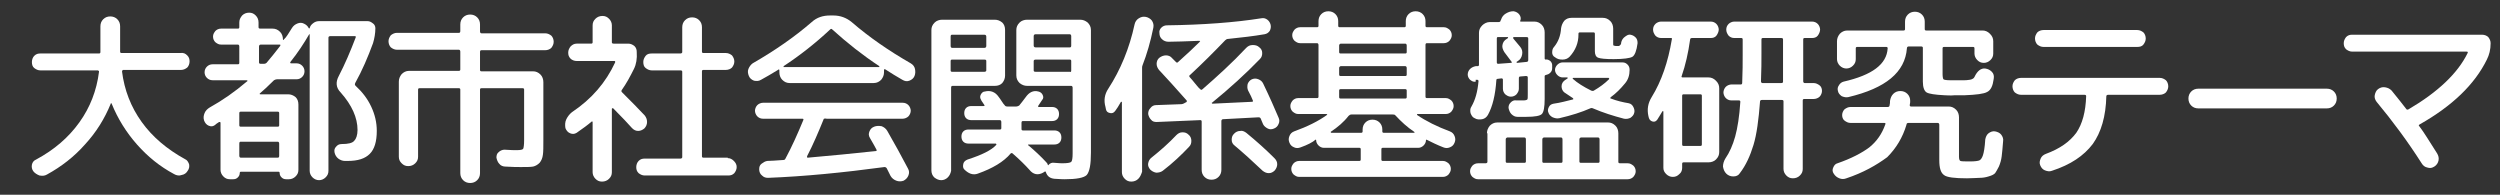
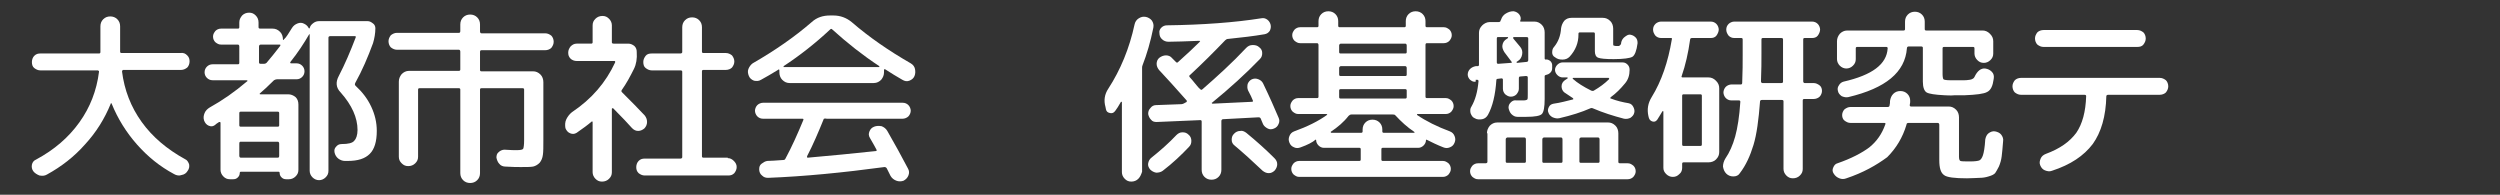
<svg xmlns="http://www.w3.org/2000/svg" version="1.1" id="レイヤー_1" x="0px" y="0px" viewBox="0 0 532.8 41.5" style="enable-background:new 0 0 532.8 41.5;" xml:space="preserve">
  <rect x="0" y="0" width="532.8" height="41.5" fill="#333333" stroke="none" />
  <style type="text/css">
	.st0{fill:#FFFFFF;}
</style>
  <g>
    <path class="st0" d="M39.9,11.8c0.4,0.4,0.5,0.8,0.5,1.3s-0.2,1-0.5,1.3c-0.4,0.3-0.8,0.5-1.3,0.5H26.3c-0.1,0-0.2,0-0.2,0.1   s-0.1,0.2-0.1,0.2c0.5,4,1.9,7.6,4.2,10.8c2.3,3.2,5.4,5.8,9.2,7.9c0.5,0.2,0.7,0.6,0.9,1.1c0.1,0.5,0,1-0.3,1.4   c-0.3,0.5-0.7,0.8-1.3,0.9c-0.5,0.2-1.1,0.1-1.6-0.2c-3-1.6-5.6-3.7-7.9-6.3c-2.3-2.6-4.1-5.5-5.4-8.7c0-0.1-0.1-0.1-0.1-0.1   c-0.1,0-0.1,0-0.1,0.1c-1.3,3.2-3.1,6.1-5.5,8.7c-2.3,2.6-5,4.7-8.1,6.4c-0.5,0.3-1,0.3-1.6,0.2c-0.5-0.2-1-0.5-1.3-0.9   c-0.3-0.4-0.4-0.9-0.3-1.4c0.1-0.5,0.4-0.9,0.9-1.1c3.9-2.1,6.9-4.7,9.2-7.9c2.3-3.2,3.7-6.8,4.2-10.8c0-0.1,0-0.2-0.1-0.2   S21,15,20.9,15H8.6c-0.5,0-0.9-0.2-1.3-0.5c-0.4-0.3-0.5-0.8-0.5-1.3s0.2-1,0.5-1.3c0.4-0.4,0.8-0.5,1.3-0.5h12.5   c0.2,0,0.3-0.1,0.3-0.3V5.6c0-0.6,0.2-1.1,0.6-1.5c0.4-0.4,0.9-0.6,1.5-0.6c0.6,0,1.1,0.2,1.5,0.6c0.4,0.4,0.6,0.9,0.6,1.5v5.4   c0,0.2,0.1,0.3,0.3,0.3h12.5C39.1,11.2,39.5,11.4,39.9,11.8z" />
    <path class="st0" d="M75.8,18.3c1.4,1.3,2.5,2.7,3.3,4.4c0.8,1.7,1.2,3.4,1.2,5.2c0,2.3-0.5,3.9-1.5,4.9c-1,1-2.5,1.5-4.7,1.5h-0.6   c-0.5,0-1-0.2-1.4-0.5c-0.4-0.3-0.7-0.8-0.8-1.3c-0.1-0.5,0-0.9,0.3-1.2c0.3-0.4,0.7-0.6,1.2-0.6c1.4,0,2.3-0.2,2.7-0.7   c0.4-0.4,0.7-1.2,0.7-2.3c0-2.6-1.2-5.3-3.6-8c-1-1-1.1-2.2-0.4-3.5c1.3-2.5,2.5-5.3,3.6-8.2c0.1-0.2,0-0.3-0.2-0.3h-5.2   c-0.2,0-0.4,0.1-0.4,0.3v28.4c0,0.6-0.2,1-0.6,1.4c-0.4,0.4-0.9,0.6-1.4,0.6s-1-0.2-1.4-0.6c-0.4-0.4-0.6-0.9-0.6-1.4v-29   c0-0.1,0-0.1,0-0.1c0,0-0.1,0-0.1,0c-1.1,1.9-2.4,3.9-4,5.9c-0.1,0.1-0.1,0.1,0,0.2c0,0.1,0.1,0.1,0.1,0.1h1.2   c0.5,0,0.9,0.2,1.2,0.5c0.3,0.3,0.5,0.7,0.5,1.2s-0.2,0.9-0.5,1.2c-0.3,0.3-0.7,0.5-1.2,0.5h-4.2c-0.2,0-0.4,0.1-0.6,0.2   c-1.3,1.3-2.3,2.2-3,2.8c-0.1,0.1-0.1,0.2,0.1,0.2h5.9c0.6,0,1.1,0.2,1.6,0.6c0.4,0.4,0.6,0.9,0.6,1.6v13.9c0,0.6-0.2,1-0.6,1.4   c-0.4,0.4-0.9,0.6-1.4,0.6h-0.6c-0.4,0-0.7-0.1-1-0.4c-0.3-0.3-0.4-0.6-0.4-1c0-0.1-0.1-0.2-0.2-0.2h-8.1c-0.1,0-0.2,0.1-0.2,0.2   c0,0.4-0.1,0.7-0.4,1s-0.6,0.4-1,0.4h-0.7c-0.6,0-1-0.2-1.4-0.6c-0.4-0.4-0.6-0.9-0.6-1.4v-10c0-0.1,0-0.1-0.1-0.2   c-0.1,0-0.1,0-0.2,0c-0.1,0.1-0.2,0.1-0.3,0.2c-0.1,0.1-0.2,0.1-0.3,0.2C45.5,27,45,27,44.5,26.8c-0.5-0.2-0.8-0.6-1-1.1   c-0.2-0.6-0.1-1.1,0.1-1.6s0.6-0.9,1.1-1.2c2.7-1.5,5.3-3.3,8-5.6c0.1,0,0.1-0.1,0-0.1c0-0.1-0.1-0.1-0.1-0.1h-7.3   c-0.5,0-0.9-0.2-1.2-0.5c-0.3-0.3-0.5-0.7-0.5-1.2s0.2-0.9,0.5-1.2c0.3-0.3,0.7-0.5,1.2-0.5h5.4c0.2,0,0.3-0.1,0.3-0.3V9.9   c0-0.2-0.1-0.4-0.3-0.4h-3.6c-0.5,0-0.8-0.2-1.2-0.5c-0.3-0.3-0.5-0.7-0.5-1.2c0-0.5,0.2-0.8,0.5-1.2c0.3-0.3,0.7-0.5,1.2-0.5h3.6   c0.2,0,0.3-0.1,0.3-0.3v-1c0-0.6,0.2-1,0.6-1.5c0.4-0.4,0.9-0.6,1.5-0.6s1,0.2,1.4,0.6c0.4,0.4,0.6,0.9,0.6,1.5v1   c0,0.2,0.1,0.3,0.4,0.3h2.6c0.6,0,1.1,0.2,1.6,0.7c0.4,0.4,0.6,1,0.6,1.6v0c0,0.1,0,0.1,0.1,0.1c0.1,0,0.1,0,0.1-0.1   C61,8,61.5,7.1,62.2,6c0.3-0.5,0.7-0.8,1.2-1c0.5-0.2,1-0.2,1.5,0.1c0.4,0.2,0.7,0.5,0.9,0.9c0.1,0.1,0.1,0.1,0.2,0   c0.1-0.5,0.4-0.8,0.8-1.1c0.4-0.3,0.8-0.4,1.3-0.4h10.2c0.5,0,0.8,0.2,1.2,0.5C79.8,5.2,80,5.6,80,6c0,1.1-0.2,2.2-0.5,3.2   c-1.1,3-2.3,5.8-3.8,8.5C75.6,18,75.6,18.1,75.8,18.3z M59.2,23.8h-7.9c-0.2,0-0.3,0.1-0.3,0.3v2.6c0,0.2,0.1,0.3,0.3,0.3h7.9   c0.2,0,0.3-0.1,0.3-0.3v-2.6C59.5,23.9,59.4,23.8,59.2,23.8z M59.5,33.2v-2.6c0-0.2-0.1-0.4-0.3-0.4h-7.9c-0.2,0-0.3,0.1-0.3,0.4   v2.6c0,0.2,0.1,0.4,0.3,0.4h7.9C59.4,33.6,59.5,33.5,59.5,33.2z M59.7,9.8c0.1-0.2,0.1-0.3-0.1-0.3h-4c-0.2,0-0.4,0.1-0.4,0.4v3.4   c0,0.2,0.1,0.3,0.4,0.3h0.6c0.3,0,0.5-0.1,0.6-0.2C57.8,12.2,58.8,11,59.7,9.8z" />
    <path class="st0" d="M84.6,10.6c-0.5,0-0.9-0.2-1.3-0.5c-0.3-0.3-0.5-0.8-0.5-1.3c0-0.5,0.2-0.9,0.5-1.3C83.7,7.2,84.1,7,84.6,7   h13.2c0.2,0,0.3-0.1,0.3-0.4V5.2c0-0.6,0.2-1.1,0.6-1.5c0.4-0.4,0.9-0.6,1.5-0.6c0.6,0,1.1,0.2,1.5,0.6c0.4,0.4,0.6,0.9,0.6,1.5   v1.5c0,0.2,0.1,0.4,0.3,0.4h13.6c0.5,0,0.9,0.2,1.3,0.5c0.3,0.3,0.5,0.8,0.5,1.3c0,0.5-0.2,0.9-0.5,1.3c-0.3,0.3-0.8,0.5-1.3,0.5   h-13.6c-0.2,0-0.3,0.1-0.3,0.4v3.8c0,0.2,0.1,0.3,0.3,0.3h11c0.6,0,1.1,0.2,1.6,0.7c0.4,0.4,0.6,1,0.6,1.6v12.4   c0,1.4,0,2.4-0.1,3.1c-0.1,0.7-0.3,1.2-0.7,1.7c-0.4,0.4-0.9,0.7-1.4,0.8c-0.6,0.1-1.4,0.1-2.6,0.1c-0.7,0-1.8,0-3.3-0.1   c-0.5,0-1-0.2-1.3-0.6c-0.3-0.3-0.5-0.8-0.6-1.3c0-0.5,0.1-0.9,0.5-1.2c0.3-0.3,0.8-0.5,1.2-0.5c1.3,0.1,2.2,0.1,2.6,0.1   c0.8,0,1.3-0.1,1.4-0.3c0.1-0.2,0.2-0.8,0.2-1.8V19.1c0-0.2-0.1-0.3-0.3-0.3h-8.8c-0.2,0-0.3,0.1-0.3,0.3v17.8   c0,0.6-0.2,1.1-0.6,1.5c-0.4,0.4-0.9,0.6-1.5,0.6c-0.6,0-1.1-0.2-1.5-0.6c-0.4-0.4-0.6-0.9-0.6-1.5V19.1c0-0.2-0.1-0.3-0.3-0.3   h-8.4c-0.2,0-0.3,0.1-0.3,0.3v14.3c0,0.6-0.2,1-0.6,1.4c-0.4,0.4-0.9,0.6-1.5,0.6s-1-0.2-1.4-0.6C85.2,34.4,85,34,85,33.4v-16   c0-0.6,0.2-1.1,0.6-1.6c0.4-0.4,0.9-0.7,1.6-0.7h10.6c0.2,0,0.3-0.1,0.3-0.3V11c0-0.2-0.1-0.4-0.3-0.4H84.6z" />
    <path class="st0" d="M135.1,14.7c-0.8,1.6-1.6,3.1-2.6,4.5c-0.1,0.2-0.1,0.3,0.1,0.5c1.9,1.9,3.5,3.5,4.8,4.9   c0.3,0.4,0.5,0.8,0.5,1.4c0,0.5-0.2,1-0.6,1.4c-0.4,0.3-0.8,0.5-1.3,0.5c-0.5,0-0.9-0.2-1.3-0.6c-0.8-0.9-2.1-2.3-4-4.2   c-0.1-0.1-0.1-0.1-0.2,0c-0.1,0-0.1,0.1-0.1,0.1v13.5c0,0.6-0.2,1-0.6,1.4c-0.4,0.4-0.9,0.6-1.5,0.6c-0.6,0-1-0.2-1.4-0.6   c-0.4-0.4-0.6-0.9-0.6-1.4V26c0-0.1,0-0.1-0.1-0.1c-0.1,0-0.1,0-0.1,0c-0.8,0.7-1.9,1.5-3.2,2.4c-0.5,0.3-0.9,0.3-1.4,0.1   c-0.5-0.2-0.8-0.6-1-1.1v0c-0.1-0.6-0.1-1.3,0.2-1.9c0.3-0.6,0.7-1.1,1.2-1.5c4.2-2.8,7.2-6.3,9.2-10.6c0-0.1,0-0.1,0-0.2   c0-0.1-0.1-0.1-0.2-0.1h-8c-0.5,0-1-0.2-1.3-0.5c-0.4-0.4-0.5-0.8-0.5-1.3c0-0.5,0.2-0.9,0.5-1.3c0.4-0.4,0.8-0.6,1.3-0.6h3.1   c0.2,0,0.3-0.1,0.3-0.3V5.4c0-0.6,0.2-1,0.6-1.4c0.4-0.4,0.9-0.6,1.5-0.6c0.6,0,1,0.2,1.4,0.6c0.4,0.4,0.6,0.9,0.6,1.4V9   c0,0.2,0.1,0.3,0.4,0.3h3.1c0.5,0,0.9,0.2,1.3,0.5c0.4,0.4,0.5,0.8,0.5,1.3C135.8,12.5,135.6,13.7,135.1,14.7z M155.1,33.7   c0.5,0,0.9,0.2,1.3,0.6c0.4,0.4,0.6,0.8,0.6,1.3s-0.2,0.9-0.5,1.3c-0.4,0.4-0.8,0.5-1.3,0.5h-17.8c-0.5,0-0.9-0.2-1.3-0.5   c-0.4-0.4-0.5-0.8-0.5-1.3c0-0.5,0.2-1,0.5-1.3c0.4-0.4,0.8-0.5,1.3-0.5h7.6c0.2,0,0.4-0.1,0.4-0.3V15.3c0-0.2-0.1-0.3-0.4-0.3   h-6.1c-0.5,0-0.9-0.2-1.3-0.5s-0.5-0.8-0.5-1.3c0-0.5,0.2-0.9,0.5-1.3s0.8-0.5,1.3-0.5h6.1c0.2,0,0.4-0.1,0.4-0.3V5.8   c0-0.6,0.2-1.1,0.6-1.5s0.9-0.6,1.5-0.6c0.6,0,1.1,0.2,1.5,0.6c0.4,0.4,0.6,0.9,0.6,1.5V11c0,0.2,0.1,0.3,0.3,0.3h4.8   c0.5,0,0.9,0.2,1.3,0.5c0.3,0.4,0.5,0.8,0.5,1.3c0,0.5-0.2,0.9-0.5,1.3c-0.3,0.3-0.8,0.5-1.3,0.5h-4.8c-0.2,0-0.3,0.1-0.3,0.3v18.1   c0,0.2,0.1,0.3,0.3,0.3H155.1z" />
    <path class="st0" d="M162.2,17c-0.5,0.3-0.9,0.3-1.5,0.2c-0.5-0.2-0.9-0.5-1.1-1c-0.2-0.5-0.3-1-0.1-1.5c0.2-0.5,0.5-0.9,0.9-1.2   c4.7-2.7,8.9-5.6,12.6-8.8c1.1-1,2.4-1.4,3.9-1.4h0.7c1.5,0,2.8,0.5,3.9,1.4c3.7,3.2,7.9,6.1,12.6,8.8c0.5,0.3,0.8,0.7,0.9,1.2   s0.1,1-0.1,1.5c-0.2,0.5-0.6,0.8-1.1,1c-0.5,0.2-1,0.1-1.5-0.2c-1.2-0.7-2.4-1.4-3.6-2.2c-0.2-0.1-0.3-0.1-0.3,0.2v0.4   c0,0.6-0.2,1.1-0.6,1.6c-0.4,0.4-0.9,0.7-1.6,0.7h-17.9c-0.6,0-1.1-0.2-1.6-0.7c-0.4-0.4-0.6-1-0.6-1.6V15c0-0.2-0.1-0.3-0.3-0.1   C164.5,15.7,163.3,16.4,162.2,17z M175.5,25.5c-1.1,2.7-2.2,5.3-3.5,7.8c0,0.1,0,0.1,0,0.2c0,0.1,0.1,0.1,0.2,0.1   c4.8-0.4,9.6-0.9,14.4-1.4c0.2,0,0.3-0.1,0.2-0.3c-0.2-0.4-0.7-1.3-1.4-2.5c-0.3-0.5-0.3-0.9-0.1-1.4c0.2-0.5,0.5-0.8,1-1   c0.5-0.2,1-0.2,1.6-0.1c0.5,0.2,0.9,0.5,1.2,1c1.6,2.8,3.1,5.5,4.4,8c0.3,0.5,0.3,1,0.1,1.5c-0.2,0.5-0.5,0.8-1,1.1   c-0.5,0.2-1.1,0.2-1.6,0s-0.9-0.5-1.2-1l-0.8-1.6c-0.1-0.2-0.3-0.3-0.5-0.3c-8.9,1.2-17.1,2-24.8,2.3c-0.5,0-0.9-0.1-1.3-0.5   c-0.4-0.3-0.6-0.8-0.6-1.3c0-0.5,0.1-0.9,0.5-1.2s0.7-0.5,1.2-0.6c0.7,0,1.9-0.1,3.4-0.2c0.3,0,0.4-0.1,0.5-0.3   c1.4-2.6,2.6-5.3,3.8-8.2c0.1-0.2,0-0.3-0.2-0.3h-8.4c-0.5,0-0.9-0.2-1.2-0.5c-0.3-0.3-0.5-0.8-0.5-1.2s0.2-0.9,0.5-1.2   c0.3-0.3,0.8-0.5,1.2-0.5h29.8c0.5,0,0.9,0.2,1.2,0.5c0.3,0.3,0.5,0.8,0.5,1.2s-0.2,0.9-0.5,1.2c-0.3,0.3-0.8,0.5-1.2,0.5h-16.2   C175.7,25.2,175.5,25.3,175.5,25.5z M167,14.1C167,14.1,167,14.2,167,14.1c0,0.1,0,0.2,0,0.2h20.3c0.1,0,0.1,0,0.1-0.1   c0,0,0-0.1,0-0.1c-3.5-2.3-6.8-4.9-10-7.8c-0.2-0.2-0.3-0.2-0.5,0C173.8,9.2,170.5,11.8,167,14.1z" />
-     <path class="st0" d="M202,37.8c-0.4,0.4-0.9,0.6-1.4,0.6s-1-0.2-1.5-0.6c-0.4-0.4-0.6-0.9-0.6-1.5V6.4c0-0.6,0.2-1.1,0.7-1.6   c0.4-0.4,1-0.6,1.6-0.6H212c0.6,0,1.1,0.2,1.6,0.6c0.4,0.4,0.6,0.9,0.6,1.6v9.7c0,0.6-0.2,1.1-0.6,1.6c-0.4,0.4-0.9,0.6-1.6,0.6h-9   c-0.2,0-0.3,0.1-0.3,0.4v17.7C202.6,36.9,202.4,37.4,202,37.8z M202.6,7.8v2c0,0.2,0.1,0.4,0.3,0.4h6.9c0.2,0,0.4-0.1,0.4-0.4v-2   c0-0.2-0.1-0.4-0.4-0.4h-6.9C202.7,7.4,202.6,7.5,202.6,7.8z M202.6,13v2c0,0.2,0.1,0.3,0.3,0.3h6.9c0.2,0,0.4-0.1,0.4-0.3v-2   c0-0.2-0.1-0.3-0.4-0.3h-6.9C202.7,12.7,202.6,12.8,202.6,13z M230.2,4.2c0.6,0,1.1,0.2,1.6,0.6c0.4,0.4,0.7,0.9,0.7,1.6v26.1   c0,2.6-0.3,4.1-0.9,4.8c-0.6,0.6-2.2,0.9-4.7,0.9c-0.1,0-0.8,0-2.2-0.1c-0.9-0.1-1.5-0.5-1.8-1.4c-0.1-0.2-0.1-0.2-0.3-0.1   c-0.1,0.1-0.2,0.1-0.3,0.2c-1.1,0.6-2.1,0.4-2.9-0.6c-0.9-1-2.1-2.2-3.6-3.5c-0.1-0.1-0.3-0.1-0.4,0c-1.5,1.8-3.9,3.2-7,4.3   c-0.5,0.2-1.1,0.2-1.6,0c-0.5-0.2-0.9-0.5-1.3-0.9c-0.3-0.3-0.3-0.7-0.2-1.2c0.1-0.4,0.4-0.7,0.9-0.9c3.1-1,5.1-2,6.1-3.1   c0.1-0.1,0.1-0.1,0-0.2c0-0.1-0.1-0.1-0.1-0.1h-5.8c-0.4,0-0.8-0.1-1.1-0.4c-0.3-0.3-0.4-0.7-0.4-1.1c0-0.4,0.1-0.8,0.4-1.1   c0.3-0.3,0.7-0.4,1.1-0.4h6.7c0.2,0,0.3-0.1,0.3-0.3V26c0-0.2-0.1-0.4-0.3-0.4H207c-0.4,0-0.8-0.1-1.1-0.4   c-0.3-0.3-0.4-0.7-0.4-1.1c0-0.4,0.1-0.8,0.4-1.1c0.3-0.3,0.7-0.4,1.1-0.4h2.6c0.2,0,0.3-0.1,0.2-0.2c-0.1-0.2-0.3-0.4-0.4-0.6   c-0.2-0.3-0.3-0.4-0.3-0.5c-0.2-0.3-0.3-0.7-0.1-1.1c0.2-0.4,0.5-0.7,0.9-0.7c1.2-0.3,2.2,0.1,2.9,1.1c0.2,0.2,0.4,0.6,0.7,1   c0.3,0.5,0.5,0.7,0.6,0.8c0.1,0.2,0.3,0.3,0.6,0.3h1.9c0.2,0,0.4-0.1,0.6-0.2c0.4-0.5,0.9-1.1,1.4-1.8c0.7-1,1.6-1.5,2.7-1.2   c0.4,0.1,0.7,0.3,0.9,0.7c0.2,0.4,0.2,0.8-0.1,1.1l-0.8,1.2c-0.1,0.2-0.1,0.3,0.1,0.3h2.8c0.4,0,0.8,0.1,1.1,0.4   c0.3,0.3,0.4,0.7,0.4,1.1c0,0.4-0.1,0.8-0.4,1.1c-0.3,0.3-0.7,0.4-1.1,0.4h-6.2c-0.2,0-0.3,0.1-0.3,0.4v1.3c0,0.2,0.1,0.3,0.3,0.3   h6.7c0.4,0,0.8,0.1,1.1,0.4c0.3,0.3,0.4,0.7,0.4,1.1c0,0.4-0.1,0.8-0.4,1.1c-0.3,0.3-0.7,0.4-1.1,0.4h-5.5c-0.1,0-0.1,0-0.1,0.1   c0,0.1,0,0.1,0.1,0.1c1.3,1.1,2.6,2.3,3.8,3.6c0.2,0.2,0.3,0.4,0.3,0.5c0,0.1,0.1,0.1,0.1,0.1c0.1,0,0.1,0,0.1-0.1   c0.3-0.3,0.7-0.5,1.2-0.4c1.1,0.1,1.6,0.1,1.7,0.1c1,0,1.7-0.1,1.9-0.3c0.2-0.2,0.3-0.8,0.3-1.8v-14c0-0.2-0.1-0.4-0.3-0.4h-9.4   c-0.6,0-1.1-0.2-1.6-0.6c-0.4-0.4-0.7-0.9-0.7-1.6V6.4c0-0.6,0.2-1.1,0.7-1.6c0.4-0.4,1-0.6,1.6-0.6H230.2z M228.3,9.7v-2   c0-0.2-0.1-0.4-0.3-0.4h-7.3c-0.2,0-0.4,0.1-0.4,0.4v2c0,0.2,0.1,0.4,0.4,0.4h7.3C228.2,10.1,228.3,10,228.3,9.7z M228.3,15v-2   c0-0.2-0.1-0.3-0.3-0.3h-7.3c-0.2,0-0.4,0.1-0.4,0.3v2c0,0.2,0.1,0.3,0.4,0.3h7.3C228.2,15.4,228.3,15.3,228.3,15z" />
    <path class="st0" d="M242.6,38.1c-0.4,0.4-0.9,0.6-1.5,0.6s-1-0.2-1.4-0.6c-0.4-0.4-0.6-0.9-0.6-1.4V21.8c0-0.1,0-0.1-0.1-0.1   c0,0-0.1,0-0.1,0c-0.5,0.9-0.9,1.5-1.2,1.9c-0.3,0.4-0.6,0.6-1.1,0.5c-0.5-0.1-0.8-0.3-0.9-0.8l-0.1-0.5c-0.4-1.4-0.2-2.7,0.6-3.9   c2.6-4,4.5-8.6,5.6-13.7c0.1-0.5,0.4-1,0.9-1.3c0.5-0.3,0.9-0.4,1.5-0.3c0.5,0.1,1,0.4,1.3,0.8c0.3,0.5,0.4,0.9,0.3,1.5   c-0.6,3-1.4,5.7-2.3,8c-0.1,0.2-0.1,0.4-0.1,0.6v22.1C243.2,37.2,243,37.7,242.6,38.1z M247.8,36.4c-0.4,0.3-0.9,0.4-1.4,0.4   c-0.5-0.1-0.9-0.3-1.3-0.7c-0.3-0.4-0.5-0.8-0.4-1.3c0.1-0.5,0.3-0.9,0.7-1.2c2-1.6,3.8-3.2,5.3-4.8c0.4-0.4,0.8-0.6,1.3-0.6   c0.5,0,0.9,0.1,1.3,0.5c0.4,0.3,0.6,0.8,0.6,1.3c0,0.5-0.1,0.9-0.5,1.3C251.8,33,249.9,34.8,247.8,36.4z M272.5,25.1   c0.2,0.4,0.2,0.9,0,1.3c-0.2,0.5-0.5,0.8-1,1c-0.5,0.2-0.9,0.2-1.3,0s-0.8-0.5-1-0.9c-0.2-0.5-0.4-0.9-0.5-1.2   c-0.1-0.2-0.2-0.3-0.5-0.3l-7.5,0.4c-0.2,0-0.4,0.1-0.4,0.4v10.4c0,0.6-0.2,1.1-0.6,1.5s-0.9,0.6-1.5,0.6c-0.6,0-1.1-0.2-1.5-0.6   c-0.4-0.4-0.6-0.9-0.6-1.5V25.9c0-0.2-0.1-0.3-0.3-0.3l-9.3,0.4c-0.5,0-0.9-0.1-1.2-0.5c-0.3-0.3-0.5-0.7-0.6-1.2   c0-0.5,0.1-0.9,0.5-1.3c0.3-0.4,0.7-0.6,1.2-0.6l5.4-0.2c0.2,0,0.4-0.1,0.6-0.2c0,0,0.1-0.1,0.2-0.1c0.1-0.1,0.1-0.1,0.2-0.1   c0.2-0.2,0.2-0.3,0-0.5c-2.3-2.6-4.2-4.7-5.8-6.4c-0.3-0.4-0.5-0.8-0.5-1.3c0-0.5,0.2-1,0.6-1.3c0.4-0.3,0.9-0.5,1.4-0.5   c0.5,0,1,0.2,1.3,0.6c0.1,0.1,0.2,0.2,0.4,0.4c0.2,0.2,0.3,0.3,0.4,0.4c0.2,0.2,0.3,0.2,0.5,0c1.9-1.7,3.4-3.1,4.6-4.3   c0.1,0,0.1-0.1,0-0.1c0-0.1-0.1-0.1-0.1-0.1c-2.8,0.1-5,0.2-6.6,0.2c-0.5,0-1-0.2-1.3-0.5c-0.4-0.3-0.6-0.8-0.6-1.3   c-0.1-0.5,0.1-0.9,0.4-1.2c0.3-0.3,0.7-0.5,1.2-0.5c7.7-0.1,14.4-0.6,20.1-1.5c0.5-0.1,0.9,0,1.3,0.3c0.4,0.3,0.6,0.7,0.7,1.1   c0.1,0.5,0,0.9-0.2,1.3c-0.3,0.4-0.6,0.6-1.1,0.7c-2.3,0.4-4.9,0.7-7.8,1c-0.2,0-0.4,0.1-0.6,0.3c-2.4,2.5-4.9,5-7.5,7.4   c-0.2,0.1-0.2,0.3,0,0.5c0.3,0.3,0.6,0.7,1.1,1.3c0.5,0.6,0.8,1,1.1,1.2c0.1,0.2,0.3,0.2,0.5,0c3.1-2.7,6.3-5.6,9.3-8.8   c0.4-0.4,0.8-0.6,1.4-0.6c0.5,0,1,0.1,1.4,0.5c0.4,0.3,0.6,0.7,0.6,1.2s-0.1,0.9-0.5,1.3c-3,3.1-6.4,6.2-10.2,9.3   c-0.1,0-0.1,0.1,0,0.1c0,0.1,0.1,0.1,0.1,0.1l8.4-0.4c0.2,0,0.3-0.1,0.2-0.3c-0.2-0.5-0.5-1.2-1-2.1c-0.2-0.4-0.2-0.9-0.1-1.4   c0.2-0.5,0.5-0.8,0.9-1c0.5-0.2,0.9-0.2,1.4,0c0.5,0.2,0.8,0.5,1,0.9C270.6,20.7,271.7,23.2,272.5,25.1z M265.6,28.3   c2.2,1.8,4.2,3.6,6,5.4c0.4,0.4,0.6,0.8,0.6,1.3c0,0.5-0.2,0.9-0.5,1.3c-0.4,0.4-0.8,0.6-1.3,0.6c-0.5,0-0.9-0.2-1.3-0.5   c-2.1-2-4.1-3.8-6-5.4c-0.4-0.3-0.6-0.7-0.6-1.2c0-0.5,0.1-0.9,0.5-1.3c0.4-0.4,0.8-0.6,1.4-0.6C264.7,27.8,265.2,28,265.6,28.3z" />
    <path class="st0" d="M277.2,31.4c-0.5,0.2-1,0.2-1.4,0c-0.5-0.2-0.8-0.5-1-1c-0.2-0.5-0.2-0.9,0-1.4c0.2-0.5,0.5-0.8,1-1   c2.8-1,5.2-2.2,7-3.5c0.1,0,0.1-0.1,0-0.1c0-0.1-0.1-0.1-0.1-0.1h-6c-0.5,0-0.8-0.2-1.2-0.5c-0.3-0.3-0.5-0.7-0.5-1.2   s0.2-0.8,0.5-1.2c0.3-0.3,0.7-0.5,1.2-0.5h4c0.2,0,0.3-0.1,0.3-0.3v-11c0-0.2-0.1-0.4-0.3-0.4h-3.6c-0.5,0-0.8-0.2-1.2-0.5   c-0.3-0.3-0.5-0.7-0.5-1.2c0-0.5,0.2-0.8,0.5-1.2c0.3-0.3,0.7-0.5,1.2-0.5h3.6c0.2,0,0.3-0.1,0.3-0.3v-1c0-0.6,0.2-1.1,0.6-1.5   c0.4-0.4,0.9-0.6,1.5-0.6c0.6,0,1.1,0.2,1.5,0.6c0.4,0.4,0.6,0.9,0.6,1.5v1c0,0.2,0.1,0.3,0.3,0.3h13.8c0.2,0,0.3-0.1,0.3-0.3v-1   c0-0.6,0.2-1.1,0.6-1.5c0.4-0.4,0.9-0.6,1.5-0.6c0.6,0,1.1,0.2,1.5,0.6c0.4,0.4,0.6,0.9,0.6,1.5v1c0,0.2,0.1,0.3,0.3,0.3h3.6   c0.5,0,0.8,0.2,1.2,0.5c0.3,0.3,0.5,0.7,0.5,1.2c0,0.5-0.2,0.8-0.5,1.2c-0.3,0.3-0.7,0.5-1.2,0.5h-3.6c-0.2,0-0.3,0.1-0.3,0.4v11   c0,0.2,0.1,0.3,0.3,0.3h4c0.5,0,0.8,0.2,1.2,0.5c0.3,0.3,0.5,0.7,0.5,1.2s-0.2,0.8-0.5,1.2c-0.3,0.3-0.7,0.5-1.2,0.5h-6   c-0.1,0-0.1,0-0.1,0.1c0,0,0,0.1,0,0.1c1.9,1.3,4.3,2.5,7,3.5c0.5,0.2,0.8,0.5,1,1s0.2,0.9,0,1.4c-0.2,0.5-0.5,0.8-1,1   c-0.5,0.2-0.9,0.2-1.4,0c-1.3-0.5-2.5-1.1-3.5-1.6c-0.1-0.1-0.2,0-0.2,0.1c0,0.4-0.2,0.8-0.5,1.1c-0.3,0.3-0.7,0.5-1.1,0.5h-7.6   c-0.2,0-0.3,0.1-0.3,0.3V34c0,0.2,0.1,0.3,0.3,0.3h12.8c0.5,0,0.8,0.2,1.2,0.5c0.3,0.3,0.5,0.7,0.5,1.2c0,0.5-0.2,0.8-0.5,1.2   c-0.3,0.3-0.7,0.5-1.2,0.5h-30.6c-0.5,0-0.8-0.2-1.2-0.5c-0.3-0.3-0.5-0.7-0.5-1.2c0-0.5,0.2-0.8,0.5-1.2c0.3-0.3,0.7-0.5,1.2-0.5   h12.8c0.2,0,0.3-0.1,0.3-0.3v-2.2c0-0.2-0.1-0.3-0.3-0.3h-7.6c-0.4,0-0.8-0.2-1.1-0.5s-0.5-0.7-0.5-1.1c0-0.1-0.1-0.2-0.2-0.1   C279.8,30.3,278.6,30.9,277.2,31.4z M283.6,28.1c0,0.1,0,0.1,0.1,0.2h6.4c0.2,0,0.3-0.1,0.3-0.3v-0.4c0-0.6,0.2-1.1,0.6-1.5   c0.4-0.4,0.9-0.6,1.5-0.6c0.6,0,1.1,0.2,1.5,0.6c0.4,0.4,0.6,0.9,0.6,1.5V28c0,0.2,0.1,0.3,0.3,0.3h6.5c0.1,0,0.1-0.1,0-0.2   c-1.5-1-2.8-2.2-4-3.5c-0.2-0.2-0.3-0.2-0.6-0.2h-8.8c-0.2,0-0.4,0.1-0.6,0.3C286.4,26,285.1,27.1,283.6,28.1z M285.4,9.7v1.4   c0,0.2,0.1,0.3,0.3,0.3h13.8c0.2,0,0.3-0.1,0.3-0.3V9.7c0-0.2-0.1-0.4-0.3-0.4h-13.8C285.5,9.4,285.4,9.5,285.4,9.7z M285.4,14.5   v1.4c0,0.2,0.1,0.3,0.3,0.3h13.8c0.2,0,0.3-0.1,0.3-0.3v-1.4c0-0.2-0.1-0.4-0.3-0.4h-13.8C285.5,14.2,285.4,14.3,285.4,14.5z    M285.4,19.3v1.4c0,0.2,0.1,0.3,0.3,0.3h13.8c0.2,0,0.3-0.1,0.3-0.3v-1.4c0-0.2-0.1-0.3-0.3-0.3h-13.8   C285.5,19,285.4,19.1,285.4,19.3z" />
    <path class="st0" d="M314.5,17.4c-0.5,0.1-0.8-0.1-1.2-0.4c-0.3-0.3-0.5-0.7-0.5-1.1c0-0.5,0.2-0.9,0.5-1.2   c0.3-0.3,0.7-0.5,1.2-0.6l0.4,0c0.2,0,0.3-0.1,0.3-0.3v-0.5V7c0-0.6,0.2-1.1,0.7-1.6c0.4-0.4,1-0.7,1.6-0.7h1.9   c0.2,0,0.4-0.1,0.4-0.3l0.1-0.2c0.2-0.6,0.5-1,1-1.3c0.5-0.3,1-0.5,1.6-0.5h0.1c0.5,0.1,0.9,0.3,1.2,0.7c0.3,0.4,0.4,0.9,0.2,1.3   c-0.1,0.2,0,0.2,0.2,0.2h2.8c0.6,0,1.1,0.2,1.6,0.7c0.4,0.4,0.6,1,0.6,1.6v5.6c0,0.1,0.1,0.2,0.2,0.2c0.4-0.1,0.7,0.1,1,0.3   c0.3,0.3,0.4,0.6,0.4,0.9v0.6c0,0.4-0.1,0.7-0.4,1c-0.3,0.3-0.6,0.4-1,0.5c-0.1,0-0.2,0.1-0.2,0.2v4.9c0,1.7-0.2,2.8-0.6,3.2   c-0.4,0.4-1.5,0.6-3.3,0.6c-0.7,0-1.4,0-1.9,0c-0.5,0-0.9-0.2-1.3-0.6c-0.3-0.3-0.5-0.8-0.6-1.3c0-0.5,0.1-0.8,0.5-1.2   c0.3-0.3,0.7-0.5,1.2-0.4c0.2,0,0.4,0,0.7,0c0.2,0,0.4,0,0.5,0s0.2,0,0.3,0c0.4,0,0.7-0.1,0.8-0.2c0.1-0.1,0.1-0.5,0.1-1.1v-3.6   c0-0.2-0.1-0.3-0.4-0.3l-1.2,0.1c-0.2,0-0.3,0.1-0.3,0.4v2.2c0,0.5-0.2,0.8-0.5,1.2c-0.3,0.3-0.7,0.5-1.2,0.5   c-0.5,0-0.8-0.2-1.2-0.5c-0.3-0.3-0.5-0.7-0.5-1.2v-1.9c0-0.2-0.1-0.3-0.3-0.3l-0.8,0.1c-0.2,0-0.3,0.1-0.3,0.3   c-0.2,3.1-0.8,5.6-1.8,7.4c-0.3,0.5-0.7,0.8-1.2,0.9c-0.6,0.1-1.1,0.1-1.6-0.2c-0.5-0.2-0.7-0.6-0.9-1.1c-0.1-0.5-0.1-1,0.2-1.4   c0.8-1.4,1.3-3.1,1.5-5.4c0-0.2-0.1-0.3-0.3-0.3H314.5z M316.9,28.4c0-0.6,0.2-1.1,0.6-1.6c0.4-0.4,0.9-0.7,1.6-0.7h23.6   c0.6,0,1.1,0.2,1.6,0.7c0.4,0.4,0.6,1,0.6,1.6v6.1c0,0.2,0.1,0.3,0.4,0.3h1.6c0.5,0,0.8,0.2,1.2,0.5c0.3,0.3,0.5,0.7,0.5,1.2   c0,0.5-0.2,0.8-0.5,1.2c-0.3,0.3-0.7,0.5-1.2,0.5h-31.9c-0.5,0-0.8-0.2-1.2-0.5c-0.3-0.3-0.5-0.7-0.5-1.2c0-0.5,0.2-0.8,0.5-1.2   c0.3-0.3,0.7-0.5,1.2-0.5h1.6c0.2,0,0.4-0.1,0.4-0.3V28.4z M319,8.2v5.1c0,0.2,0.1,0.3,0.3,0.3l2.7-0.2c0.2,0,0.3-0.1,0.1-0.3   c-0.5-0.7-1-1.3-1.5-2c-0.3-0.5-0.5-1-0.4-1.5c0.1-0.6,0.4-1,0.9-1.3l0.3-0.2c0,0,0-0.1,0-0.1c0,0,0-0.1-0.1-0.1h-2.1   C319.1,7.9,319,8,319,8.2z M320.9,29.7v4.7c0,0.2,0.1,0.3,0.3,0.3h3.7c0.2,0,0.3-0.1,0.3-0.3v-4.7c0-0.2-0.1-0.4-0.3-0.4h-3.7   C321,29.4,320.9,29.5,320.9,29.7z M322.6,7.9c-0.1,0-0.1,0-0.1,0.1c0,0.1,0,0.1,0,0.2c0.5,0.6,1,1.2,1.5,1.8c0.4,0.5,0.5,1,0.4,1.6   c-0.1,0.6-0.4,1.1-0.9,1.4l-0.3,0.2c0,0.1,0,0.1,0.1,0.2l2-0.2c0.2,0,0.4-0.1,0.4-0.4V8.2c0-0.2-0.1-0.3-0.4-0.3H322.6z    M328.7,29.7v4.7c0,0.2,0.1,0.3,0.3,0.3h3.7c0.2,0,0.3-0.1,0.3-0.3v-4.7c0-0.2-0.1-0.4-0.3-0.4H329   C328.8,29.4,328.7,29.5,328.7,29.7z M335.2,21.2c0.1,0,0.1-0.1,0.1-0.1c0-0.1,0-0.1-0.1-0.2c-0.6-0.4-1.2-0.8-1.8-1.2   c-0.4-0.3-0.6-0.8-0.6-1.3c0-0.6,0.3-1,0.7-1.3l0.6-0.4c0,0,0-0.1,0-0.1s0-0.1-0.1-0.1h-1c-0.4,0-0.8-0.2-1.1-0.5   c-0.3-0.3-0.5-0.7-0.5-1.1c0-0.4,0.2-0.8,0.5-1.1c0.3-0.3,0.7-0.5,1.1-0.5h12.8c0.5,0,0.8,0.2,1.1,0.5c0.3,0.3,0.4,0.7,0.4,1.1   c0,1.1-0.3,2.1-1,2.9c-0.9,1.1-1.9,2.1-3,2.9c-0.1,0.1-0.1,0.1-0.1,0.2c0,0.1,0,0.1,0.1,0.1c1.3,0.5,2.6,0.8,3.8,1   c0.5,0.1,0.8,0.4,1,0.8c0.2,0.4,0.3,0.8,0.2,1.2c-0.1,0.5-0.4,0.8-0.8,1.1c-0.4,0.2-0.9,0.3-1.4,0.2c-2.3-0.6-4.5-1.3-6.6-2.2   c-0.2-0.1-0.4-0.1-0.6,0c-1.8,0.8-4,1.5-6.6,2.1c-0.5,0.1-0.9,0-1.4-0.2c-0.4-0.2-0.8-0.6-0.9-1c-0.2-0.4-0.1-0.8,0.1-1.2   c0.2-0.4,0.5-0.6,1-0.7C332.6,21.9,333.9,21.5,335.2,21.2z M347.5,7.4c0.5,0.1,0.8,0.3,1.1,0.6c0.3,0.3,0.4,0.7,0.4,1.2   c-0.2,1.6-0.6,2.6-1.1,2.9c-0.5,0.3-1.9,0.5-4,0.5c-1.7,0-2.8-0.1-3.3-0.3c-0.5-0.2-0.7-0.7-0.7-1.4V7.2c0-0.2-0.1-0.3-0.3-0.3   h-2.9c-0.2,0-0.3,0.1-0.3,0.3v0.2c0,1.7-0.6,3.3-1.9,4.7c-0.4,0.4-0.9,0.6-1.5,0.6c-0.6,0-1.1-0.1-1.6-0.5c-0.4-0.2-0.6-0.6-0.6-1   c0-0.5,0.1-0.9,0.4-1.2c0.9-1.1,1.4-2.4,1.5-4c0.1-0.6,0.3-1.1,0.7-1.6c0.4-0.4,0.9-0.6,1.5-0.6h6.7c0.6,0,1.1,0.2,1.6,0.7   c0.4,0.4,0.6,1,0.6,1.6v3.2c0,0.2,0,0.4,0.1,0.4c0.1,0,0.2,0.1,0.5,0.1c0.3,0,0.5,0,0.6,0c0.1,0,0.2-0.1,0.3-0.2   c0.1-0.1,0.2-0.2,0.2-0.5c0.1-0.5,0.3-0.8,0.6-1.1C346.7,7.5,347.1,7.3,347.5,7.4z M335.2,16.8c1,0.9,2.3,1.7,3.9,2.5   c0.2,0.1,0.5,0.1,0.6,0c1.2-0.7,2.3-1.5,3.2-2.4c0.1-0.1,0.1-0.1,0-0.2c0-0.1-0.1-0.1-0.1-0.1h-7.5c-0.1,0-0.1,0-0.1,0.1   C335.1,16.7,335.1,16.7,335.2,16.8z M336.6,29.7v4.7c0,0.2,0.1,0.3,0.3,0.3h3.7c0.2,0,0.3-0.1,0.3-0.3v-4.7c0-0.2-0.1-0.4-0.3-0.4   h-3.7C336.7,29.4,336.6,29.5,336.6,29.7z" />
    <path class="st0" d="M360.2,8.4c-0.4,2.9-1,5.5-1.8,7.8c-0.1,0.2,0,0.3,0.2,0.3h5.5c0.6,0,1.1,0.2,1.6,0.7s0.7,1,0.7,1.6v13.6   c0,0.6-0.2,1.1-0.7,1.6c-0.4,0.4-1,0.6-1.6,0.6h-5.3c-0.2,0-0.3,0.1-0.3,0.3v0.9c0,0.5-0.2,1-0.6,1.3c-0.4,0.4-0.8,0.6-1.4,0.6   c-0.5,0-1-0.2-1.4-0.6c-0.4-0.4-0.6-0.8-0.6-1.3v-12c0-0.1,0-0.1-0.1-0.1c0,0-0.1,0-0.1,0c-0.2,0.3-0.5,0.9-1.1,1.8   c-0.3,0.4-0.6,0.5-1,0.4c-0.4-0.1-0.7-0.4-0.8-0.8l-0.1-0.4c-0.3-1.4-0.1-2.7,0.7-4c2.1-3.4,3.5-7.5,4.3-12.3   c0.1-0.2,0-0.3-0.2-0.3H354c-0.5,0-0.9-0.2-1.2-0.5c-0.3-0.4-0.5-0.8-0.5-1.3s0.2-0.9,0.5-1.2c0.3-0.3,0.8-0.5,1.2-0.5h10.6   c0.5,0,0.9,0.2,1.2,0.5c0.3,0.3,0.5,0.8,0.5,1.2s-0.2,0.9-0.5,1.3c-0.3,0.4-0.8,0.5-1.2,0.5h-4C360.4,8.1,360.2,8.2,360.2,8.4z    M358.5,20.4v10.4c0,0.2,0.1,0.3,0.3,0.3h3.6c0.2,0,0.3-0.1,0.3-0.3V20.4c0-0.2-0.1-0.3-0.3-0.3h-3.6   C358.6,20.1,358.5,20.2,358.5,20.4z M386.5,17.7c0.5,0,0.9,0.2,1.3,0.5c0.4,0.3,0.5,0.8,0.5,1.2s-0.2,0.9-0.5,1.2s-0.8,0.5-1.3,0.5   h-2c-0.2,0-0.3,0.1-0.3,0.3V36c0,0.6-0.2,1-0.6,1.4c-0.4,0.4-0.9,0.6-1.5,0.6c-0.6,0-1-0.2-1.4-0.6c-0.4-0.4-0.6-0.9-0.6-1.4V21.6   c0-0.2-0.1-0.3-0.4-0.3h-4.2c-0.2,0-0.4,0.1-0.4,0.3c-0.3,3.9-0.7,7-1.4,9.3c-0.7,2.3-1.6,4.3-2.9,6c-0.3,0.5-0.8,0.7-1.4,0.7   c-0.6,0-1.1-0.2-1.5-0.6c-0.4-0.4-0.6-0.9-0.7-1.5c0-0.6,0.2-1.2,0.5-1.7c0.9-1.3,1.6-2.9,2.1-4.7c0.5-1.8,0.9-4.3,1.1-7.4   c0-0.2-0.1-0.3-0.3-0.3H369c-0.5,0-0.9-0.2-1.2-0.5c-0.3-0.3-0.5-0.8-0.5-1.2s0.2-0.9,0.5-1.2c0.3-0.3,0.8-0.5,1.2-0.5h2   c0.2,0,0.3-0.1,0.3-0.4c0.1-2.3,0.1-4.3,0.1-5.8V8.4c0-0.2-0.1-0.3-0.3-0.3h-1.5c-0.5,0-0.9-0.2-1.2-0.5c-0.3-0.4-0.5-0.8-0.5-1.3   s0.2-0.9,0.5-1.2c0.3-0.3,0.8-0.5,1.2-0.5h16.6c0.5,0,0.9,0.2,1.2,0.5c0.3,0.3,0.5,0.8,0.5,1.2s-0.2,0.9-0.5,1.3   c-0.3,0.4-0.8,0.5-1.2,0.5h-1.6c-0.2,0-0.3,0.1-0.3,0.3v8.9c0,0.2,0.1,0.4,0.3,0.4H386.5z M380,17.4V8.4c0-0.2-0.1-0.3-0.4-0.3   h-3.9c-0.2,0-0.3,0.1-0.3,0.3v3.1c0,1.5,0,3.5-0.1,5.8c0,0.2,0.1,0.4,0.3,0.4h4C379.9,17.7,380,17.6,380,17.4z" />
    <path class="st0" d="M393.5,38c-0.5,0.2-1,0.2-1.5,0s-0.9-0.5-1.2-1c-0.3-0.4-0.3-0.9-0.1-1.3c0.2-0.5,0.5-0.8,0.9-0.9   c2.9-1,5.2-2.2,6.8-3.4c1.6-1.3,2.7-2.9,3.4-4.9c0.1-0.2,0-0.3-0.2-0.3h-7.2c-0.5,0-0.9-0.2-1.3-0.5s-0.5-0.8-0.5-1.2   s0.2-0.9,0.5-1.2c0.4-0.3,0.8-0.5,1.3-0.5h7.9c0.2,0,0.4-0.1,0.4-0.3c0.1-0.4,0.1-0.7,0.1-1c0.1-0.6,0.3-1.1,0.7-1.5   c0.4-0.4,0.9-0.6,1.5-0.6c0.6,0,1.1,0.2,1.5,0.6c0.4,0.4,0.6,0.9,0.6,1.5c0,0.2,0,0.5-0.1,0.9c0,0.2,0.1,0.3,0.3,0.3h8   c0.6,0,1.1,0.2,1.6,0.7c0.4,0.4,0.6,1,0.6,1.6v8.4c0,0.5,0.1,0.8,0.3,0.9c0.2,0.1,1,0.1,2.2,0.1c0.9,0,1.5-0.1,1.8-0.2   s0.6-0.5,0.8-1.1c0.2-0.6,0.4-1.7,0.5-3.4c0.1-0.5,0.3-1,0.7-1.3c0.4-0.3,0.9-0.5,1.4-0.4c0.5,0.1,1,0.3,1.3,0.7   c0.3,0.4,0.5,0.9,0.4,1.4c-0.1,1.3-0.2,2.4-0.3,3.2c-0.1,0.8-0.3,1.5-0.6,2.2c-0.3,0.6-0.6,1.1-0.8,1.4c-0.3,0.3-0.7,0.5-1.4,0.7   c-0.6,0.2-1.3,0.3-1.9,0.3c-0.6,0-1.5,0.1-2.7,0.1c-2.6,0-4.3-0.2-4.9-0.7c-0.7-0.5-1-1.5-1-3.2v-7.5c0-0.2-0.1-0.4-0.3-0.4h-6.3   c-0.2,0-0.4,0.1-0.4,0.4c-0.8,2.7-2.2,5-4.1,6.9C399.9,35.2,397.1,36.8,393.5,38z M414.4,20.3c-2-0.1-3.3-0.3-3.8-0.6   c-0.5-0.3-0.8-1.1-0.8-2.3v-7.2c0-0.2-0.1-0.3-0.4-0.3h-2.6c-0.2,0-0.4,0.1-0.4,0.4c-0.4,5.1-4.5,8.5-12.5,10.4   c-0.5,0.1-0.9,0-1.4-0.2c-0.4-0.3-0.7-0.6-0.8-1.1c-0.1-0.4-0.1-0.8,0.2-1.2c0.2-0.4,0.6-0.7,1-0.8c6.1-1.4,9.2-3.7,9.4-7.1   c0-0.2-0.1-0.3-0.3-0.3h-6.2c-0.2,0-0.3,0.1-0.3,0.3v2.3c0,0.6-0.2,1-0.6,1.4c-0.4,0.4-0.9,0.6-1.4,0.6s-1-0.2-1.4-0.6   c-0.4-0.4-0.6-0.9-0.6-1.4V8.8c0-0.6,0.2-1.1,0.6-1.6c0.4-0.4,0.9-0.7,1.6-0.7h12c0.2,0,0.3-0.1,0.3-0.3V4.6c0-0.6,0.2-1.1,0.6-1.5   c0.4-0.4,0.9-0.6,1.5-0.6c0.6,0,1.1,0.2,1.5,0.6c0.4,0.4,0.6,0.9,0.6,1.5v1.6c0,0.2,0.1,0.3,0.3,0.3h12c0.6,0,1.1,0.2,1.6,0.7   s0.7,1,0.7,1.6v2.6c0,0.6-0.2,1-0.6,1.4c-0.4,0.4-0.9,0.6-1.4,0.6c-0.6,0-1-0.2-1.4-0.6c-0.4-0.4-0.6-0.9-0.6-1.4v-1.1   c0-0.2-0.1-0.3-0.3-0.3h-6.2c-0.2,0-0.3,0.1-0.3,0.3v5.5c0,0.6,0.1,1,0.2,1.1s0.6,0.2,1.3,0.2c0.3,0,0.8,0,1.6,0c0.7,0,1.2,0,1.6,0   c0.6,0,0.9-0.1,1.1-0.1c0.2,0,0.4-0.1,0.6-0.2c0.2-0.1,0.3-0.2,0.4-0.4c0.6-1.3,1.4-1.9,2.3-1.8c0.6,0.1,1,0.3,1.4,0.7   c0.4,0.4,0.5,0.9,0.4,1.5c-0.2,1.5-0.6,2.4-1.4,2.8c-0.7,0.4-2.3,0.6-4.8,0.7c-0.2,0-0.6,0-1,0c-0.5,0-0.8,0-1.1,0   C415.6,20.4,414.9,20.3,414.4,20.3z" />
    <path class="st0" d="M430.7,20.2c-0.5,0-0.9-0.2-1.3-0.5c-0.3-0.3-0.5-0.8-0.5-1.3s0.2-0.9,0.5-1.3c0.3-0.3,0.8-0.5,1.3-0.5h29.6   c0.5,0,0.9,0.2,1.3,0.5c0.3,0.3,0.5,0.8,0.5,1.3s-0.2,0.9-0.5,1.3c-0.3,0.3-0.8,0.5-1.3,0.5h-11c-0.2,0-0.4,0.1-0.4,0.3   c-0.1,4.3-1.1,7.7-2.9,10.2c-1.9,2.5-4.7,4.4-8.7,5.7c-0.5,0.2-1,0.1-1.5-0.1c-0.5-0.2-0.8-0.6-1-1.1c-0.2-0.5-0.1-0.9,0.1-1.4   c0.2-0.5,0.6-0.8,1.1-1c3-1.1,5.1-2.6,6.5-4.5c1.3-1.9,2-4.5,2.1-7.8c0-0.2-0.1-0.3-0.4-0.3H430.7z M435.5,6.4h20   c0.5,0,0.9,0.2,1.3,0.5c0.3,0.3,0.5,0.8,0.5,1.3c0,0.5-0.2,0.9-0.5,1.3S456,10,455.5,10h-20c-0.5,0-0.9-0.2-1.3-0.5   c-0.3-0.3-0.5-0.8-0.5-1.3c0-0.5,0.2-0.9,0.5-1.3C434.5,6.6,435,6.4,435.5,6.4z" />
-     <path class="st0" d="M468.5,23.1c-0.6,0-1.1-0.2-1.5-0.6c-0.4-0.4-0.6-0.9-0.6-1.5c0-0.6,0.2-1.1,0.6-1.5c0.4-0.4,0.9-0.6,1.5-0.6   h27.4c0.6,0,1.1,0.2,1.5,0.6c0.4,0.4,0.6,0.9,0.6,1.5c0,0.6-0.2,1.1-0.6,1.5c-0.4,0.4-0.9,0.6-1.5,0.6H468.5z" />
-     <path class="st0" d="M501.3,11c-0.5,0-0.9-0.2-1.3-0.5c-0.4-0.4-0.5-0.8-0.5-1.3c0-0.5,0.2-0.9,0.5-1.3c0.4-0.4,0.8-0.5,1.3-0.5   H529c0.5,0,1,0.2,1.3,0.5c0.3,0.4,0.5,0.8,0.5,1.3c0,1.4-0.3,2.5-0.8,3.5c-2.6,5.3-7.4,9.9-14.3,13.8c-0.2,0.1-0.3,0.3-0.1,0.4   c1,1.3,2.2,3.3,3.8,5.8c0.3,0.5,0.4,1,0.3,1.5s-0.4,1-0.9,1.3c-0.5,0.3-0.9,0.4-1.5,0.2c-0.5-0.1-0.9-0.4-1.2-0.9   c-3-4.7-6.2-9-9.6-13.1c-0.3-0.4-0.5-0.9-0.4-1.4c0.1-0.5,0.3-1,0.7-1.3c0.4-0.3,0.9-0.5,1.5-0.4c0.6,0.1,1,0.3,1.4,0.7   c1.4,1.7,2.4,3,3.1,3.9c0.1,0.2,0.3,0.2,0.5,0.1c6.3-3.7,10.5-7.7,12.6-12c0.1-0.2,0-0.3-0.2-0.3H501.3z" />
  </g>
</svg>